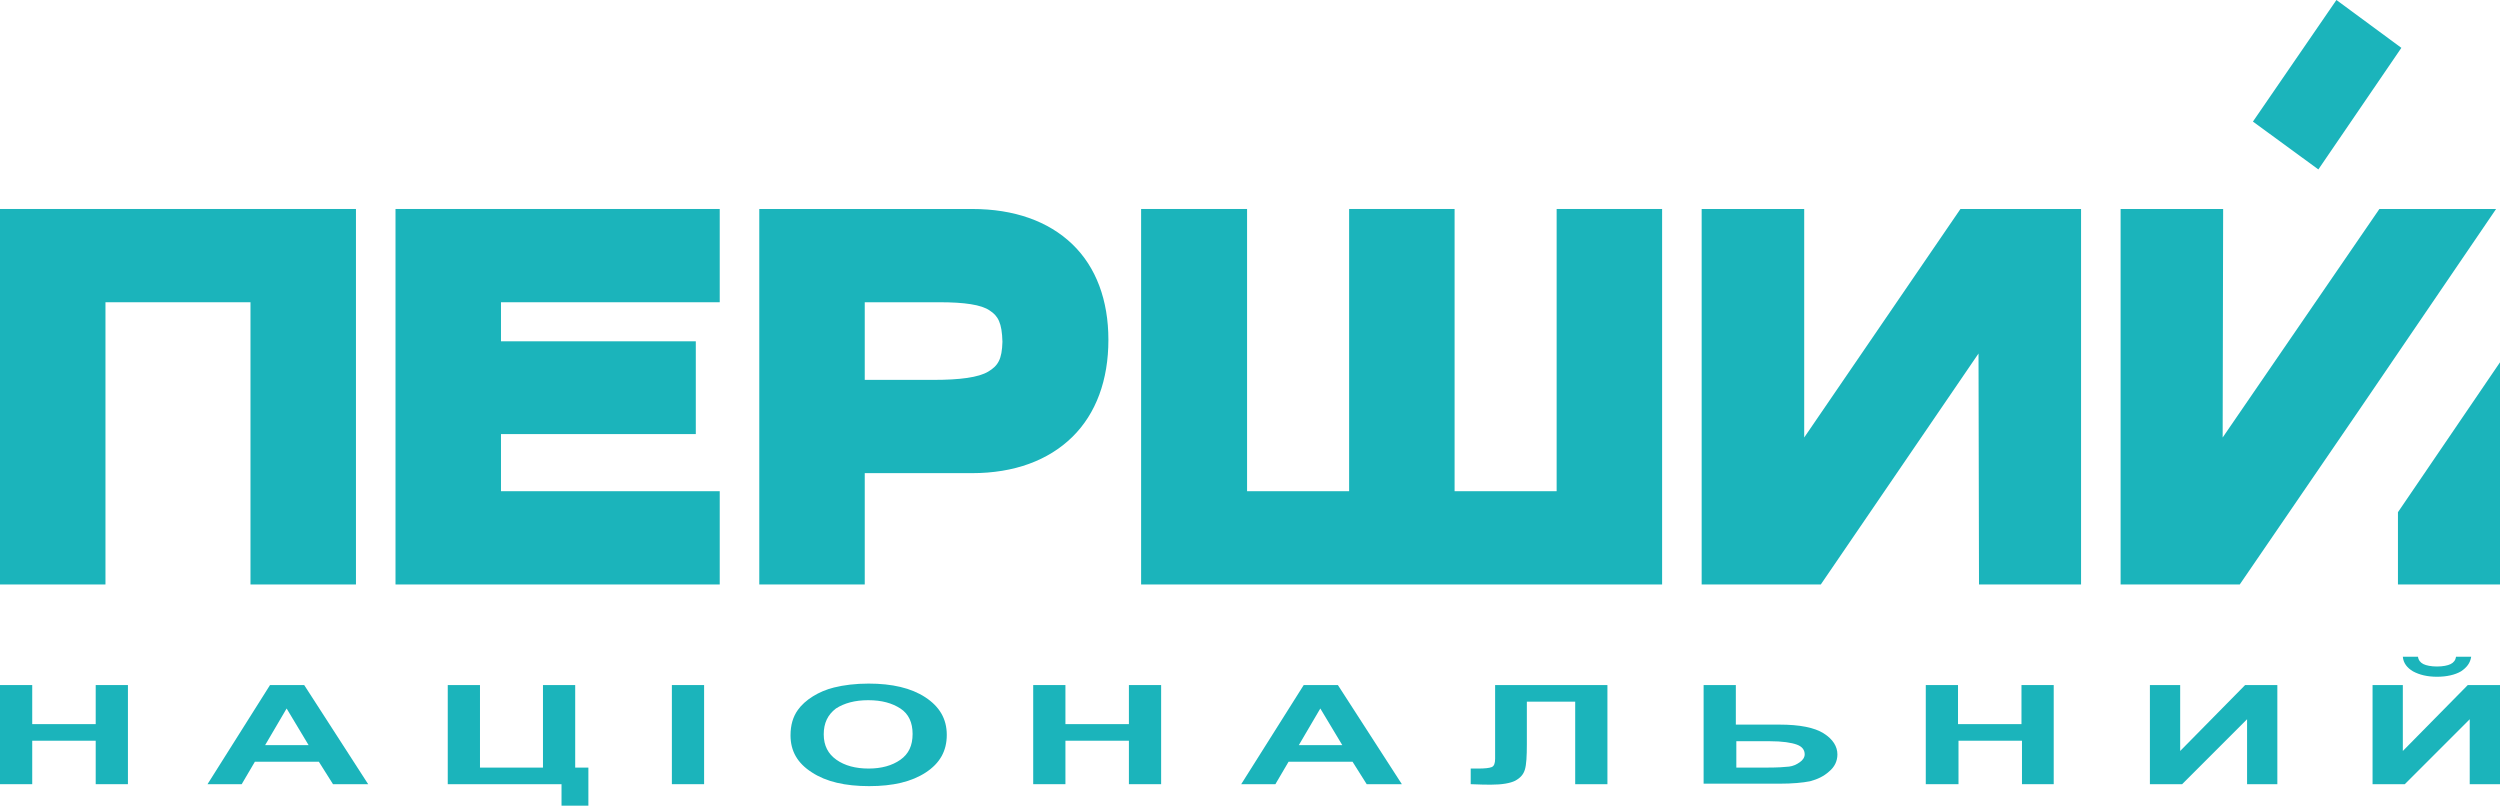
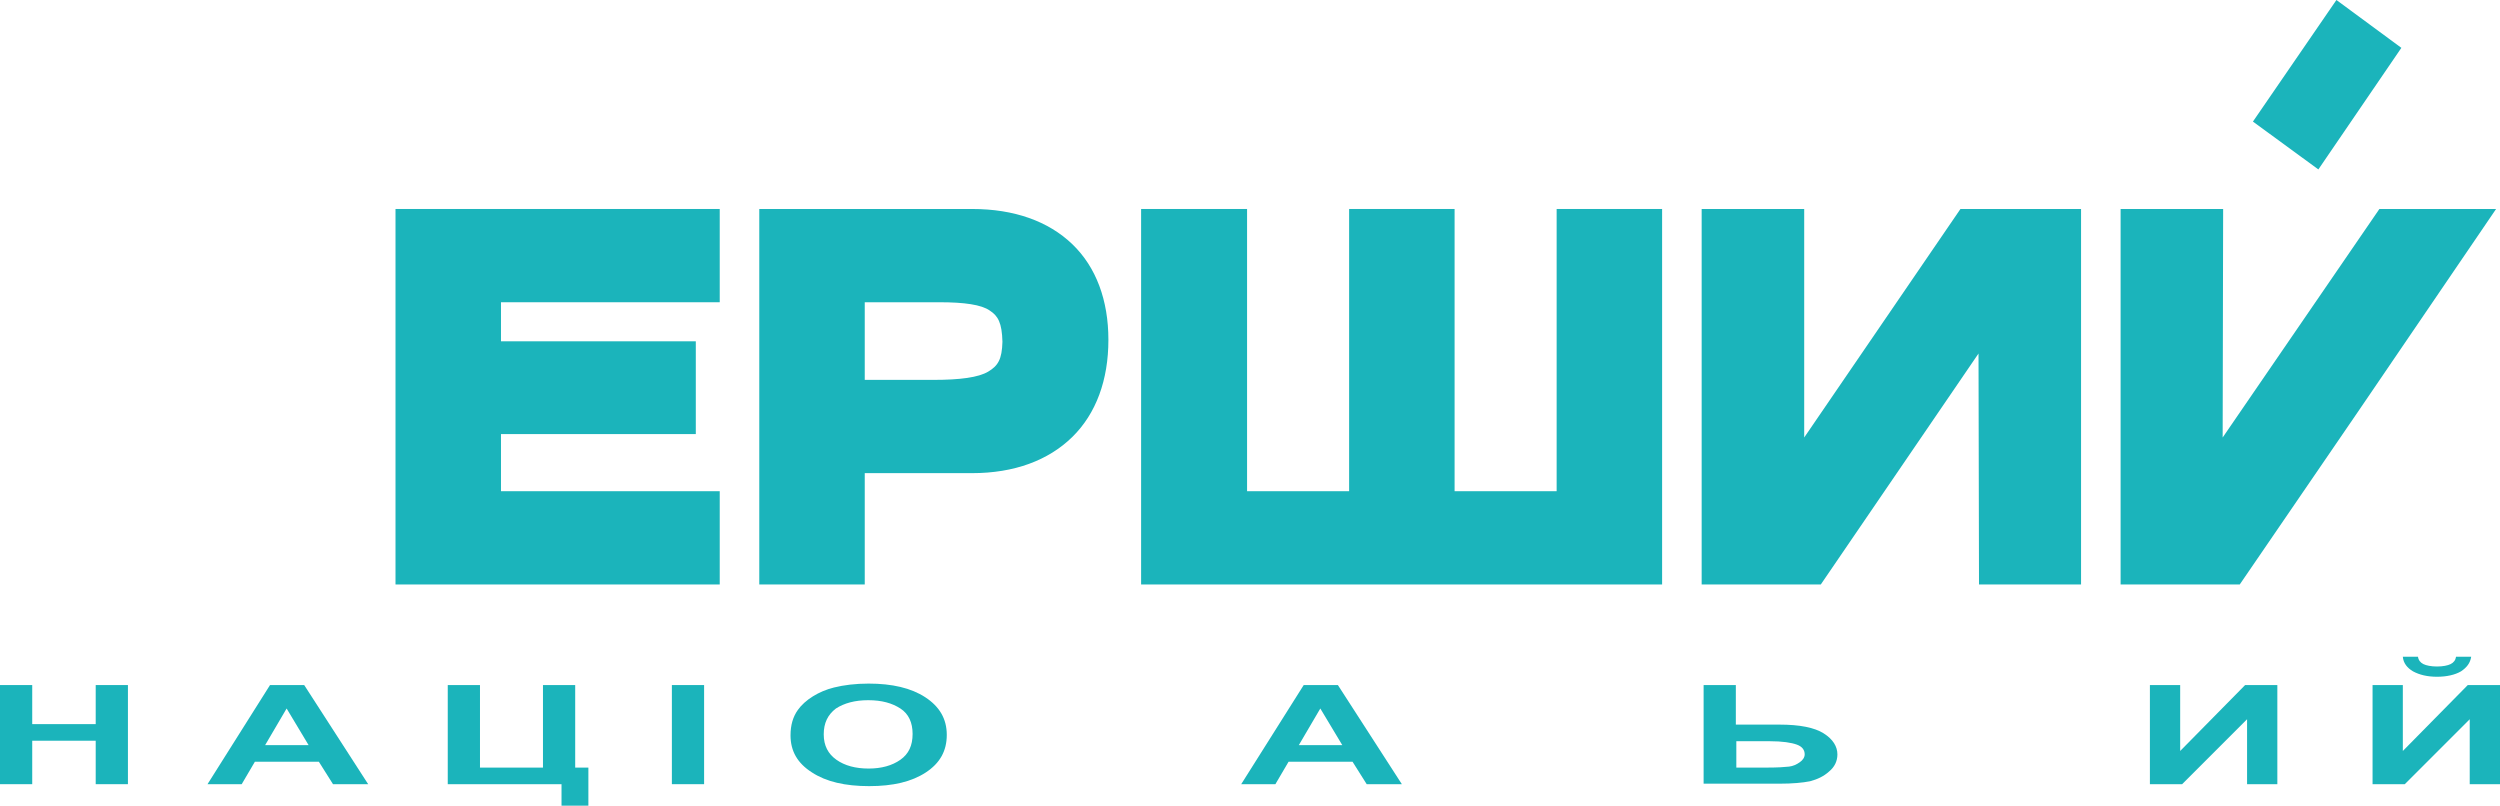
<svg xmlns="http://www.w3.org/2000/svg" version="1.1" id="Слой_1" x="0px" y="0px" viewBox="0 0 512 165" style="enable-background:new 0 0 512 165;" xml:space="preserve">
  <style type="text/css">
	.st0{fill:#1BB4BB;}
</style>
  <g>
    <g>
      <path class="st0" d="M0,160.6v-20.3h6.6v8h13v-8h6.6v20.3h-6.6v-8.9h-13v8.9H0z" />
      <path class="st0" d="M75.4,160.6h-7.2l-2.9-4.6H52.2l-2.7,4.6h-7l12.8-20.3h7L75.4,160.6z M63.2,152.6l-4.5-7.5l-4.4,7.5H63.2z" />
      <path class="st0" d="M91.7,140.3h6.6v16.9h12.9v-16.9h6.6v16.9h2.7v7.8H115v-4.4H91.7V140.3z" />
      <path class="st0" d="M137.6,160.6v-20.3h6.6v20.3H137.6z" />
      <path class="st0" d="M161.9,150.6c0-2.1,0.5-3.8,1.5-5.2c0.7-1,1.8-2,3.1-2.8c1.3-0.8,2.7-1.4,4.3-1.8c2-0.5,4.4-0.8,7.1-0.8    c4.8,0,8.7,0.9,11.6,2.8c2.9,1.9,4.4,4.4,4.4,7.7s-1.4,5.8-4.3,7.7s-6.7,2.8-11.6,2.8c-4.9,0-8.8-0.9-11.7-2.8    C163.3,156.3,161.9,153.8,161.9,150.6z M168.7,150.4c0,2.3,0.9,4,2.6,5.2c1.7,1.2,3.9,1.8,6.6,1.8c2.6,0,4.8-0.6,6.5-1.8    s2.5-2.9,2.5-5.3c0-2.3-0.8-4.1-2.5-5.2c-1.7-1.1-3.8-1.7-6.6-1.7c-2.7,0-4.9,0.6-6.6,1.7C169.5,146.4,168.7,148.1,168.7,150.4z" />
-       <path class="st0" d="M211.6,160.6v-20.3h6.6v8h13v-8h6.6v20.3h-6.6v-8.9h-13v8.9H211.6z" />
      <path class="st0" d="M287.1,160.6h-7.2L277,156h-13.1l-2.7,4.6h-7l12.8-20.3h7L287.1,160.6z M274.9,152.6l-4.5-7.5l-4.4,7.5H274.9    z" />
-       <path class="st0" d="M306.2,140.3h23v20.3h-6.6v-16.9h-9.9v8.7c0,2.5-0.1,4.2-0.4,5.2s-0.9,1.7-2,2.3c-1,0.5-2.7,0.8-4.9,0.8    c-0.8,0-2.2,0-4.2-0.1v-3.2h1.5c1.4,0,2.3-0.1,2.8-0.3s0.7-0.8,0.7-1.7v-3.5V140.3z" />
      <path class="st0" d="M348.9,140.3h6.6v8.1h8.9c4.2,0,7.2,0.6,9.1,1.8c1.9,1.2,2.8,2.7,2.8,4.3c0,1.4-0.6,2.6-1.7,3.5    c-1.1,1-2.4,1.6-3.9,2c-1.5,0.3-3.6,0.5-6.3,0.5h-15.5V140.3z M355.5,157.2h6.5c2.1,0,3.5-0.1,4.4-0.2c0.8-0.1,1.5-0.4,2.2-0.9    c0.6-0.4,1-1,1-1.6c0-0.9-0.5-1.6-1.6-2s-2.9-0.7-5.6-0.7h-6.8v5.4H355.5z" />
-       <path class="st0" d="M394.4,160.6v-20.3h6.6v8h13v-8h6.6v20.3h-6.5v-8.9h-13v8.9H394.4z" />
      <path class="st0" d="M440.3,140.3h6.2v13.5l13.3-13.5h6.6v20.3h-6.2v-13.3l-13.3,13.3h-6.6V140.3z" />
      <path class="st0" d="M485.9,140.3h6.2v13.5l13.3-13.5h6.6v20.3h-6.2v-13.3l-13.3,13.3h-6.6V140.3z M503,134.5h3.1    c-0.2,1.3-0.9,2.2-2.1,3c-1.2,0.7-2.9,1.1-4.9,1.1c-2,0-3.6-0.4-4.9-1.1c-1.2-0.7-2-1.7-2.1-3h3.1c0.1,0.7,0.5,1.2,1.1,1.5    c0.6,0.3,1.6,0.5,2.8,0.5c1.2,0,2.2-0.2,2.8-0.5C502.5,135.7,502.9,135.2,503,134.5z" />
    </g>
    <g>
      <polygon class="st0" points="318.8,42.8 318.8,100.6 297.9,100.6 297.9,42.8 276.3,42.8 276.3,100.6 255.4,100.6 255.4,42.8     233.7,42.8 233.7,119.7 340.4,119.7 340.4,42.8   " />
      <polygon class="st0" points="401.5,42.8 369.5,89.6 369.5,42.8 367.5,42.8 348.5,42.8 348.5,119.7 372.9,119.7 405.2,72.4     405.3,119.7 426.2,119.7 426.2,42.8   " />
      <polygon class="st0" points="145.4,42.8 81,42.8 81,119.7 147.4,119.7 147.4,100.6 102.6,100.6 102.6,88.9 142.5,88.9 142.5,69.9     102.6,69.9 102.6,61.9 147.4,61.9 147.4,42.8   " />
      <path class="st0" d="M199.1,42.8h-43.6v2.1v74.8h21.6V96.9h22c8.6,0,15.6-2.6,20.5-7.4c4.9-4.8,7.4-11.7,7.4-19.9    c0-8.1-2.5-14.9-7.4-19.6C214.7,45.3,207.7,42.8,199.1,42.8L199.1,42.8z M177.1,61.9h15.3c5.1,0,8.6,0.5,10.3,1.7    c1.7,1.1,2.5,2.5,2.6,6.4c-0.1,3.6-0.9,4.9-2.9,6.1c-2,1.2-5.8,1.7-11.2,1.7h-14.1V61.9z" />
-       <polygon class="st0" points="70.9,42.8 0,42.8 0,119.7 21.6,119.7 21.6,61.9 51.3,61.9 51.3,119.7 72.9,119.7 72.9,42.8   " />
      <polygon class="st0" points="487.3,42.8 455.2,89.6 455.3,42.8 453.2,42.8 434.3,42.8 434.3,119.7 458.7,119.7 483,84.2     511.2,42.8   " />
-       <polygon class="st0" points="491.1,104.9 491.1,119.7 512,119.7 512,74.2   " />
      <polygon class="st0" points="461.4,24.9 474.8,34.7 491.8,9.8 478.5,0   " />
    </g>
  </g>
</svg>